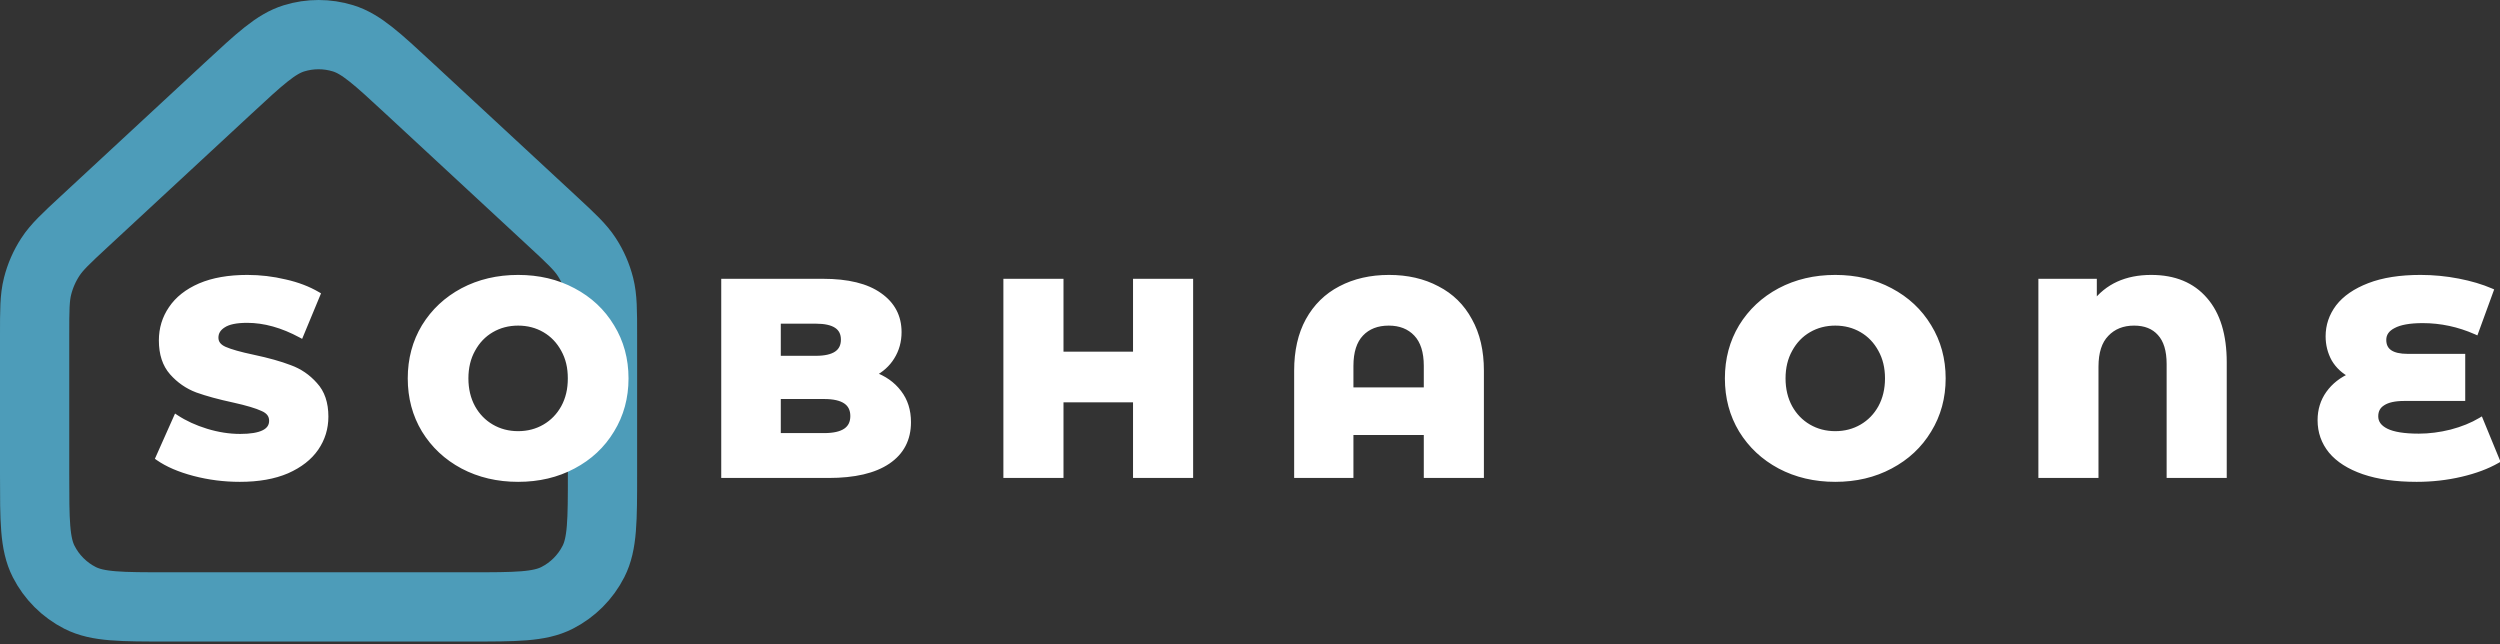
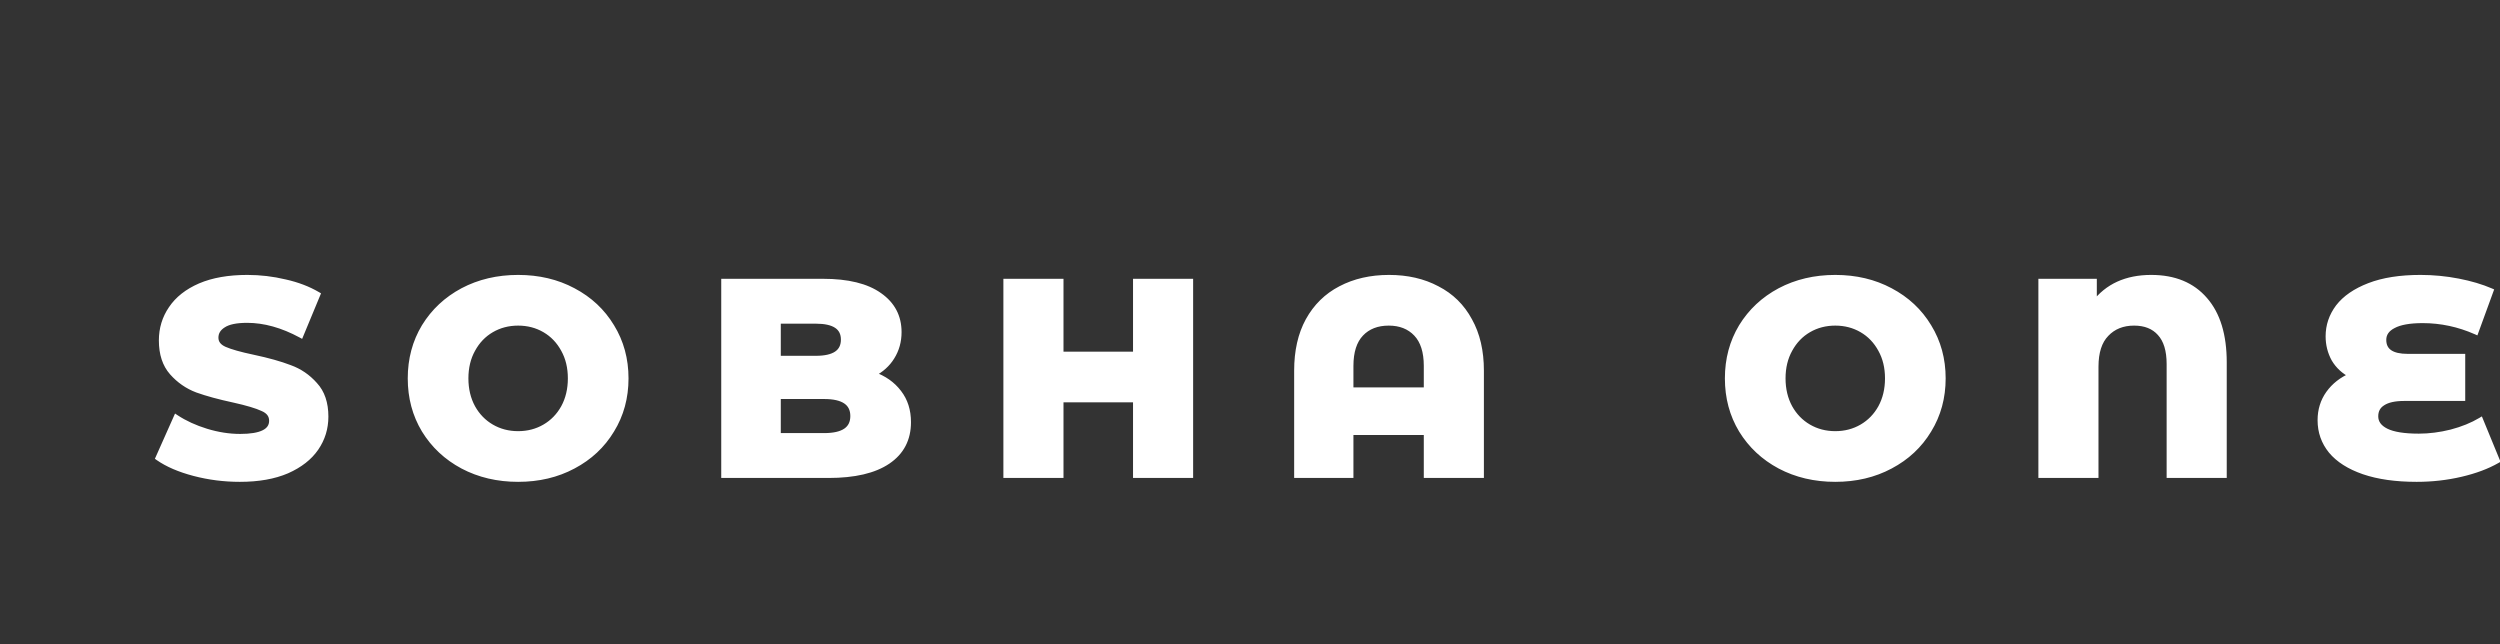
<svg xmlns="http://www.w3.org/2000/svg" width="361" height="93" viewBox="0 0 361 93" fill="none">
  <rect x="0" y="0" width="361" height="93" fill="#333333" stroke="none" />
-   <path d="M5 48.419C5 44.815 5 43.013 5.425 41.328C5.802 39.835 6.422 38.413 7.262 37.122C8.209 35.665 9.53 34.44 12.173 31.99L32.949 12.735C37.55 8.471 39.85 6.338 42.465 5.532C44.768 4.823 47.232 4.823 49.535 5.532C52.15 6.338 54.45 8.471 59.051 12.735L79.827 31.99C82.47 34.44 83.791 35.665 84.738 37.122C85.578 38.413 86.198 39.835 86.575 41.328C87 43.013 87 44.815 87 48.419V68.439C87 75.159 87 78.519 85.692 81.086C84.542 83.344 82.706 85.18 80.448 86.331C77.881 87.638 74.521 87.638 67.8 87.638H24.2C17.479 87.638 14.119 87.638 11.552 86.331C9.294 85.18 7.458 83.344 6.308 81.086C5 78.519 5 75.159 5 68.439V48.419Z" stroke="#4D9CB9" stroke-width="10" />
  <path d="M34.64 69.199C32.373 69.199 30.173 68.919 28.04 68.359C25.907 67.799 24.173 67.052 22.84 66.119L25.44 60.279C26.693 61.105 28.147 61.772 29.8 62.279C31.453 62.785 33.08 63.039 34.68 63.039C37.72 63.039 39.24 62.279 39.24 60.759C39.24 59.959 38.8 59.372 37.92 58.999C37.067 58.599 35.68 58.185 33.76 57.759C31.653 57.305 29.893 56.825 28.48 56.319C27.067 55.785 25.853 54.945 24.84 53.799C23.827 52.652 23.32 51.105 23.32 49.159C23.32 47.452 23.787 45.919 24.72 44.559C25.653 43.172 27.04 42.079 28.88 41.279C30.747 40.479 33.027 40.079 35.72 40.079C37.56 40.079 39.373 40.292 41.16 40.719C42.947 41.119 44.52 41.719 45.88 42.519L43.44 48.399C40.773 46.959 38.187 46.239 35.68 46.239C34.107 46.239 32.96 46.479 32.24 46.959C31.52 47.412 31.16 48.012 31.16 48.759C31.16 49.505 31.587 50.065 32.44 50.439C33.293 50.812 34.667 51.199 36.56 51.599C38.693 52.052 40.453 52.545 41.84 53.079C43.253 53.585 44.467 54.412 45.48 55.559C46.52 56.679 47.04 58.212 47.04 60.159C47.04 61.839 46.573 63.359 45.64 64.719C44.707 66.079 43.307 67.172 41.44 67.999C39.573 68.799 37.307 69.199 34.64 69.199ZM74.818 69.199C71.858 69.199 69.192 68.572 66.818 67.319C64.472 66.065 62.618 64.332 61.258 62.119C59.925 59.905 59.258 57.412 59.258 54.639C59.258 51.865 59.925 49.372 61.258 47.159C62.618 44.945 64.472 43.212 66.818 41.959C69.192 40.705 71.858 40.079 74.818 40.079C77.778 40.079 80.432 40.705 82.778 41.959C85.152 43.212 87.005 44.945 88.338 47.159C89.698 49.372 90.378 51.865 90.378 54.639C90.378 57.412 89.698 59.905 88.338 62.119C87.005 64.332 85.152 66.065 82.778 67.319C80.432 68.572 77.778 69.199 74.818 69.199ZM74.818 62.639C76.232 62.639 77.512 62.305 78.658 61.639C79.805 60.972 80.712 60.039 81.378 58.839C82.045 57.612 82.378 56.212 82.378 54.639C82.378 53.065 82.045 51.679 81.378 50.479C80.712 49.252 79.805 48.305 78.658 47.639C77.512 46.972 76.232 46.639 74.818 46.639C73.405 46.639 72.125 46.972 70.978 47.639C69.832 48.305 68.925 49.252 68.258 50.479C67.592 51.679 67.258 53.065 67.258 54.639C67.258 56.212 67.592 57.612 68.258 58.839C68.925 60.039 69.832 60.972 70.978 61.639C72.125 62.305 73.405 62.639 74.818 62.639ZM126.047 54.039C127.647 54.599 128.9 55.479 129.807 56.679C130.713 57.852 131.167 59.279 131.167 60.959C131.167 63.412 130.18 65.305 128.207 66.639C126.233 67.972 123.38 68.639 119.647 68.639H104.527V40.639H118.847C122.42 40.639 125.14 41.305 127.007 42.639C128.873 43.945 129.807 45.719 129.807 47.959C129.807 49.292 129.473 50.492 128.807 51.559C128.167 52.599 127.247 53.425 126.047 54.039ZM112.367 46.359V51.759H117.807C120.473 51.759 121.807 50.852 121.807 49.039C121.807 47.252 120.473 46.359 117.807 46.359H112.367ZM119.007 62.919C121.78 62.919 123.167 61.972 123.167 60.079C123.167 58.185 121.78 57.239 119.007 57.239H112.367V62.919H119.007ZM171.909 40.639V68.639H163.989V57.719H153.189V68.639H145.269V40.639H153.189V51.159H163.989V40.639H171.909ZM200.575 40.079C203.215 40.079 205.535 40.612 207.535 41.679C209.562 42.719 211.122 44.252 212.215 46.279C213.335 48.279 213.895 50.692 213.895 53.519V68.639H205.975V62.439H195.055V68.639H187.255V53.519C187.255 50.692 187.802 48.279 188.895 46.279C190.015 44.252 191.575 42.719 193.575 41.679C195.602 40.612 197.935 40.079 200.575 40.079ZM205.975 56.319V52.839C205.975 50.785 205.482 49.239 204.495 48.199C203.509 47.159 202.189 46.639 200.535 46.639C198.855 46.639 197.522 47.159 196.535 48.199C195.549 49.239 195.055 50.785 195.055 52.839V56.319H205.975ZM265.014 69.199C262.054 69.199 259.387 68.572 257.014 67.319C254.667 66.065 252.814 64.332 251.454 62.119C250.12 59.905 249.454 57.412 249.454 54.639C249.454 51.865 250.12 49.372 251.454 47.159C252.814 44.945 254.667 43.212 257.014 41.959C259.387 40.705 262.054 40.079 265.014 40.079C267.974 40.079 270.627 40.705 272.974 41.959C275.347 43.212 277.2 44.945 278.534 47.159C279.894 49.372 280.574 51.865 280.574 54.639C280.574 57.412 279.894 59.905 278.534 62.119C277.2 64.332 275.347 66.065 272.974 67.319C270.627 68.572 267.974 69.199 265.014 69.199ZM265.014 62.639C266.427 62.639 267.707 62.305 268.854 61.639C270 60.972 270.907 60.039 271.574 58.839C272.24 57.612 272.574 56.212 272.574 54.639C272.574 53.065 272.24 51.679 271.574 50.479C270.907 49.252 270 48.305 268.854 47.639C267.707 46.972 266.427 46.639 265.014 46.639C263.6 46.639 262.32 46.972 261.174 47.639C260.027 48.305 259.12 49.252 258.454 50.479C257.787 51.679 257.454 53.065 257.454 54.639C257.454 56.212 257.787 57.612 258.454 58.839C259.12 60.039 260.027 60.972 261.174 61.639C262.32 62.305 263.6 62.639 265.014 62.639ZM310.642 40.079C313.975 40.079 316.562 41.145 318.402 43.279C320.242 45.385 321.162 48.399 321.162 52.319V68.639H313.242V52.559C313.242 50.585 312.789 49.105 311.882 48.119C311.002 47.132 309.762 46.639 308.162 46.639C306.509 46.639 305.175 47.172 304.162 48.239C303.149 49.279 302.642 50.852 302.642 52.959V68.639H294.722V40.639H302.402V43.839C304.295 41.332 307.042 40.079 310.642 40.079ZM360.599 66.519C359.159 67.345 357.412 67.999 355.359 68.479C353.305 68.959 351.172 69.199 348.959 69.199C345.972 69.199 343.425 68.839 341.319 68.119C339.239 67.399 337.665 66.399 336.599 65.119C335.559 63.839 335.039 62.359 335.039 60.679C335.039 59.212 335.439 57.919 336.239 56.799C337.039 55.679 338.145 54.812 339.559 54.199C338.465 53.639 337.625 52.865 337.039 51.879C336.479 50.865 336.199 49.759 336.199 48.559C336.199 47.012 336.679 45.599 337.639 44.319C338.625 43.039 340.119 42.012 342.119 41.239C344.119 40.465 346.585 40.079 349.519 40.079C351.359 40.079 353.172 40.252 354.959 40.599C356.745 40.945 358.319 41.412 359.679 41.999L357.519 47.919C355.039 46.825 352.479 46.279 349.839 46.279C347.945 46.279 346.532 46.532 345.599 47.039C344.665 47.519 344.199 48.199 344.199 49.079C344.199 50.679 345.359 51.479 347.679 51.479H355.599V57.519H347.159C345.799 57.519 344.772 57.745 344.079 58.199C343.385 58.625 343.039 59.265 343.039 60.119C343.039 61.025 343.545 61.732 344.559 62.239C345.572 62.745 347.145 62.999 349.279 62.999C350.799 62.999 352.359 62.799 353.959 62.399C355.585 61.972 356.999 61.399 358.199 60.679L360.599 66.519Z" fill="white" />
  <path d="M28.04 68.359L28.136 67.992L28.04 68.359ZM22.84 66.119L22.493 65.964L22.366 66.25L22.622 66.43L22.84 66.119ZM25.44 60.279L25.649 59.962L25.275 59.715L25.093 60.124L25.44 60.279ZM29.8 62.279L29.911 61.916L29.8 62.279ZM37.92 58.999L37.759 59.343L37.772 59.348L37.92 58.999ZM33.76 57.759L33.842 57.388L33.84 57.388L33.76 57.759ZM28.48 56.319L28.346 56.674L28.352 56.676L28.48 56.319ZM24.72 44.559L25.033 44.773L25.035 44.771L24.72 44.559ZM28.88 41.279L28.73 40.93L28.729 40.931L28.88 41.279ZM41.16 40.719L41.072 41.088L41.077 41.089L41.16 40.719ZM45.88 42.519L46.23 42.664L46.357 42.359L46.072 42.192L45.88 42.519ZM43.44 48.399L43.26 48.733L43.629 48.932L43.791 48.544L43.44 48.399ZM32.24 46.959L32.442 47.28L32.45 47.274L32.24 46.959ZM32.44 50.439L32.288 50.786L32.44 50.439ZM36.56 51.599L36.639 51.227L36.638 51.227L36.56 51.599ZM41.84 53.079L41.704 53.433L41.712 53.436L41.84 53.079ZM45.48 55.559L45.196 55.81L45.202 55.817L45.48 55.559ZM45.64 64.719L45.327 64.504L45.64 64.719ZM41.44 67.999L41.59 68.347L41.594 68.346L41.44 67.999ZM34.64 68.819C32.405 68.819 30.237 68.543 28.136 67.992L27.944 68.726C30.109 69.294 32.342 69.578 34.64 69.578V68.819ZM28.136 67.992C26.032 67.439 24.344 66.708 23.058 65.808L22.622 66.43C24.003 67.396 25.781 68.158 27.944 68.726L28.136 67.992ZM23.187 66.273L25.787 60.433L25.093 60.124L22.493 65.964L23.187 66.273ZM25.231 60.596C26.519 61.445 28.006 62.126 29.689 62.642L29.911 61.916C28.287 61.418 26.868 60.766 25.649 59.962L25.231 60.596ZM29.689 62.642C31.375 63.158 33.039 63.418 34.68 63.418V62.659C33.121 62.659 31.531 62.412 29.911 61.916L29.689 62.642ZM34.68 63.418C36.219 63.418 37.43 63.228 38.27 62.808C38.695 62.596 39.036 62.318 39.271 61.967C39.507 61.613 39.62 61.205 39.62 60.759H38.861C38.861 61.072 38.783 61.33 38.639 61.546C38.494 61.764 38.265 61.962 37.93 62.129C37.25 62.47 36.181 62.659 34.68 62.659V63.418ZM39.62 60.759C39.62 60.285 39.487 59.856 39.214 59.491C38.943 59.13 38.552 58.854 38.068 58.649L37.772 59.348C38.168 59.516 38.437 59.721 38.606 59.946C38.773 60.168 38.861 60.433 38.861 60.759H39.62ZM38.081 58.655C37.188 58.236 35.767 57.816 33.842 57.388L33.678 58.129C35.593 58.555 36.946 58.961 37.759 59.342L38.081 58.655ZM33.84 57.388C31.743 56.937 30 56.461 28.608 55.961L28.352 56.676C29.786 57.19 31.564 57.674 33.68 58.13L33.84 57.388ZM28.614 55.964C27.259 55.452 26.097 54.648 25.124 53.547L24.556 54.05C25.609 55.242 26.874 56.118 28.346 56.674L28.614 55.964ZM25.124 53.547C24.188 52.487 23.7 51.039 23.7 49.159H22.941C22.941 51.172 23.466 52.817 24.556 54.05L25.124 53.547ZM23.7 49.159C23.7 47.526 24.145 46.068 25.033 44.773L24.407 44.344C23.429 45.769 22.941 47.378 22.941 49.159H23.7ZM25.035 44.771C25.92 43.455 27.244 42.404 29.031 41.627L28.729 40.931C26.836 41.754 25.386 42.889 24.405 44.347L25.035 44.771ZM29.029 41.627C30.836 40.853 33.062 40.458 35.72 40.458V39.699C32.991 39.699 30.657 40.104 28.73 40.93L29.029 41.627ZM35.72 40.458C37.53 40.458 39.314 40.668 41.072 41.088L41.248 40.35C39.433 39.916 37.59 39.699 35.72 39.699V40.458ZM41.077 41.089C42.831 41.482 44.367 42.069 45.688 42.846L46.072 42.192C44.673 41.369 43.062 40.756 41.243 40.348L41.077 41.089ZM45.529 42.373L43.09 48.253L43.791 48.544L46.23 42.664L45.529 42.373ZM43.62 48.065C40.91 46.601 38.261 45.859 35.68 45.859V46.618C38.112 46.618 40.637 47.316 43.26 48.733L43.62 48.065ZM35.68 45.859C34.085 45.859 32.845 46.099 32.029 46.643L32.45 47.274C33.075 46.858 34.129 46.618 35.68 46.618V45.859ZM32.038 46.638C31.226 47.149 30.78 47.861 30.78 48.759H31.54C31.54 48.163 31.814 47.675 32.442 47.28L32.038 46.638ZM30.78 48.759C30.78 49.21 30.911 49.618 31.178 49.969C31.441 50.314 31.821 50.582 32.288 50.786L32.592 50.091C32.206 49.922 31.945 49.723 31.782 49.509C31.622 49.299 31.54 49.054 31.54 48.759H30.78ZM32.288 50.786C33.179 51.176 34.584 51.569 36.482 51.97L36.638 51.227C34.749 50.828 33.408 50.448 32.592 50.091L32.288 50.786ZM36.481 51.97C38.603 52.421 40.342 52.909 41.704 53.433L41.976 52.724C40.565 52.181 38.784 51.683 36.639 51.227L36.481 51.97ZM41.712 53.436C43.064 53.921 44.224 54.71 45.196 55.81L45.764 55.307C44.709 54.114 43.443 53.25 41.968 52.721L41.712 53.436ZM45.202 55.817C46.16 56.849 46.66 58.281 46.66 60.159H47.419C47.419 58.143 46.88 56.508 45.758 55.3L45.202 55.817ZM46.66 60.159C46.66 61.764 46.216 63.208 45.327 64.504L45.953 64.933C46.931 63.509 47.419 61.914 47.419 60.159H46.66ZM45.327 64.504C44.442 65.794 43.104 66.847 41.286 67.652L41.594 68.346C43.509 67.497 44.971 66.364 45.953 64.933L45.327 64.504ZM41.291 67.65C39.483 68.424 37.271 68.819 34.64 68.819V69.578C37.343 69.578 39.663 69.173 41.59 68.347L41.291 67.65ZM66.818 67.319L66.64 67.653L66.641 67.654L66.818 67.319ZM61.258 62.119L60.933 62.315L60.935 62.317L61.258 62.119ZM61.258 47.159L60.935 46.96L60.933 46.963L61.258 47.159ZM66.818 41.959L66.641 41.623L66.64 41.624L66.818 41.959ZM82.778 41.959L82.6 42.293L82.601 42.294L82.778 41.959ZM88.338 47.159L88.013 47.355L88.015 47.357L88.338 47.159ZM88.338 62.119L88.015 61.92L88.013 61.923L88.338 62.119ZM82.778 67.319L82.601 66.983L82.6 66.984L82.778 67.319ZM78.658 61.639L78.849 61.967L78.658 61.639ZM81.378 58.839L81.71 59.023L81.712 59.02L81.378 58.839ZM81.378 50.479L81.045 50.66L81.047 50.663L81.378 50.479ZM78.658 47.639L78.849 47.311L78.658 47.639ZM70.978 47.639L70.788 47.311L70.978 47.639ZM68.258 50.479L68.59 50.663L68.592 50.66L68.258 50.479ZM68.258 58.839L67.925 59.02L67.927 59.023L68.258 58.839ZM70.978 61.639L71.169 61.311L70.978 61.639ZM74.818 68.819C71.914 68.819 69.309 68.205 66.996 66.983L66.641 67.654C69.075 68.939 71.803 69.578 74.818 69.578V68.819ZM66.997 66.984C64.709 65.761 62.906 64.075 61.582 61.92L60.935 62.317C62.331 64.59 64.235 66.369 66.64 67.653L66.997 66.984ZM61.584 61.923C60.288 59.773 59.638 57.348 59.638 54.639H58.879C58.879 57.476 59.562 60.038 60.933 62.315L61.584 61.923ZM59.638 54.639C59.638 51.929 60.288 49.504 61.584 47.355L60.933 46.963C59.562 49.24 58.879 51.802 58.879 54.639H59.638ZM61.582 47.357C62.906 45.203 64.709 43.516 66.997 42.293L66.64 41.624C64.235 42.908 62.331 44.688 60.935 46.96L61.582 47.357ZM66.996 42.294C69.309 41.073 71.914 40.458 74.818 40.458V39.699C71.803 39.699 69.075 40.338 66.641 41.623L66.996 42.294ZM74.818 40.458C77.723 40.458 80.314 41.073 82.6 42.293L82.957 41.624C80.55 40.338 77.834 39.699 74.818 39.699V40.458ZM82.601 42.294C84.916 43.517 86.717 45.203 88.013 47.355L88.663 46.963C87.293 44.688 85.388 42.907 82.956 41.623L82.601 42.294ZM88.015 47.357C89.336 49.507 89.999 51.931 89.999 54.639H90.758C90.758 51.8 90.061 49.237 88.662 46.96L88.015 47.357ZM89.999 54.639C89.999 57.347 89.336 59.77 88.015 61.92L88.662 62.317C90.061 60.04 90.758 57.477 90.758 54.639H89.999ZM88.013 61.923C86.717 64.075 84.916 65.761 82.601 66.983L82.956 67.654C85.388 66.37 87.293 64.589 88.663 62.315L88.013 61.923ZM82.6 66.984C80.314 68.205 77.723 68.819 74.818 68.819V69.578C77.834 69.578 80.55 68.939 82.957 67.653L82.6 66.984ZM74.818 63.018C76.294 63.018 77.641 62.669 78.849 61.967L78.468 61.311C77.383 61.941 76.169 62.259 74.818 62.259V63.018ZM78.849 61.967C80.057 61.264 81.011 60.281 81.71 59.023L81.047 58.654C80.412 59.797 79.553 60.679 78.468 61.311L78.849 61.967ZM81.712 59.02C82.412 57.731 82.758 56.267 82.758 54.639H81.999C81.999 56.157 81.678 57.493 81.045 58.657L81.712 59.02ZM82.758 54.639C82.758 53.01 82.412 51.559 81.71 50.294L81.047 50.663C81.678 51.799 81.999 53.12 81.999 54.639H82.758ZM81.712 50.297C81.014 49.013 80.059 48.014 78.849 47.311L78.468 47.967C79.551 48.597 80.41 49.491 81.045 50.66L81.712 50.297ZM78.849 47.311C77.641 46.608 76.294 46.259 74.818 46.259V47.018C76.169 47.018 77.383 47.336 78.468 47.967L78.849 47.311ZM74.818 46.259C73.343 46.259 71.996 46.608 70.788 47.311L71.169 47.967C72.254 47.336 73.468 47.018 74.818 47.018V46.259ZM70.788 47.311C69.578 48.014 68.623 49.013 67.925 50.297L68.592 50.66C69.227 49.491 70.086 48.597 71.169 47.967L70.788 47.311ZM67.927 50.294C67.224 51.559 66.879 53.01 66.879 54.639H67.638C67.638 53.12 67.959 51.799 68.59 50.663L67.927 50.294ZM66.879 54.639C66.879 56.267 67.224 57.731 67.925 59.02L68.592 58.657C67.959 57.493 67.638 56.157 67.638 54.639H66.879ZM67.927 59.023C68.625 60.281 69.58 61.264 70.788 61.967L71.169 61.311C70.084 60.679 69.225 59.797 68.59 58.654L67.927 59.023ZM70.788 61.967C71.996 62.669 73.343 63.018 74.818 63.018V62.259C73.468 62.259 72.254 61.941 71.169 61.311L70.788 61.967ZM126.047 54.039L125.874 53.701L125.085 54.104L125.921 54.397L126.047 54.039ZM129.807 56.679L129.504 56.907L129.506 56.911L129.807 56.679ZM128.207 66.639L128.419 66.953L128.207 66.639ZM104.527 68.639H104.147V69.018H104.527V68.639ZM104.527 40.639V40.259H104.147V40.639H104.527ZM127.007 42.639L126.786 42.947L126.789 42.95L127.007 42.639ZM128.807 51.559L128.485 51.358L128.483 51.36L128.807 51.559ZM112.367 46.359V45.979H111.987V46.359H112.367ZM112.367 51.759H111.987V52.138H112.367V51.759ZM112.367 57.239V56.859H111.987V57.239H112.367ZM112.367 62.919H111.987V63.298H112.367V62.919ZM125.921 54.397C127.46 54.935 128.648 55.775 129.504 56.907L130.109 56.45C129.152 55.183 127.833 54.262 126.172 53.681L125.921 54.397ZM129.506 56.911C130.355 58.009 130.787 59.351 130.787 60.959H131.546C131.546 59.206 131.072 57.695 130.107 56.447L129.506 56.911ZM130.787 60.959C130.787 63.291 129.859 65.064 127.994 66.324L128.419 66.953C130.501 65.547 131.546 63.533 131.546 60.959H130.787ZM127.994 66.324C126.11 67.597 123.344 68.259 119.647 68.259V69.018C123.416 69.018 126.357 68.347 128.419 66.953L127.994 66.324ZM119.647 68.259H104.527V69.018H119.647V68.259ZM104.906 68.639V40.639H104.147V68.639H104.906ZM104.527 41.018H118.847V40.259H104.527V41.018ZM118.847 41.018C122.382 41.018 125.011 41.679 126.786 42.947L127.227 42.33C125.269 40.931 122.458 40.259 118.847 40.259V41.018ZM126.789 42.95C128.556 44.187 129.427 45.845 129.427 47.959H130.186C130.186 45.592 129.19 43.704 127.224 42.328L126.789 42.95ZM129.427 47.959C129.427 49.225 129.111 50.355 128.485 51.358L129.128 51.76C129.835 50.629 130.186 49.359 130.186 47.959H129.427ZM128.483 51.36C127.884 52.334 127.019 53.116 125.874 53.701L126.219 54.377C127.475 53.735 128.45 52.863 129.13 51.758L128.483 51.36ZM111.987 46.359V51.759H112.746V46.359H111.987ZM112.367 52.138H117.807V51.379H112.367V52.138ZM117.807 52.138C119.171 52.138 120.261 51.908 121.02 51.392C121.805 50.859 122.186 50.053 122.186 49.039H121.427C121.427 49.838 121.142 50.392 120.593 50.765C120.018 51.156 119.109 51.379 117.807 51.379V52.138ZM122.186 49.039C122.186 48.036 121.803 47.239 121.018 46.713C120.26 46.205 119.17 45.979 117.807 45.979V46.738C119.109 46.738 120.02 46.959 120.595 47.344C121.144 47.711 121.427 48.255 121.427 49.039H122.186ZM117.807 45.979H112.367V46.738H117.807V45.979ZM119.007 63.298C120.425 63.298 121.555 63.058 122.341 62.522C123.152 61.968 123.546 61.132 123.546 60.079H122.787C122.787 60.919 122.488 61.502 121.913 61.895C121.311 62.306 120.362 62.539 119.007 62.539V63.298ZM123.546 60.079C123.546 59.025 123.152 58.189 122.341 57.635C121.555 57.099 120.425 56.859 119.007 56.859V57.618C120.362 57.618 121.311 57.852 121.913 58.262C122.488 58.655 122.787 59.239 122.787 60.079H123.546ZM119.007 56.859H112.367V57.618H119.007V56.859ZM111.987 57.239V62.919H112.746V57.239H111.987ZM112.367 63.298H119.007V62.539H112.367V63.298ZM171.909 40.639H172.288V40.259H171.909V40.639ZM171.909 68.639V69.018H172.288V68.639H171.909ZM163.989 68.639H163.609V69.018H163.989V68.639ZM163.989 57.719H164.368V57.339H163.989V57.719ZM153.189 57.719V57.339H152.809V57.719H153.189ZM153.189 68.639V69.018H153.568V68.639H153.189ZM145.269 68.639H144.889V69.018H145.269V68.639ZM145.269 40.639V40.259H144.889V40.639H145.269ZM153.189 40.639H153.568V40.259H153.189V40.639ZM153.189 51.159H152.809V51.538H153.189V51.159ZM163.989 51.159V51.538H164.368V51.159H163.989ZM163.989 40.639V40.259H163.609V40.639H163.989ZM171.529 40.639V68.639H172.288V40.639H171.529ZM171.909 68.259H163.989V69.018H171.909V68.259ZM164.368 68.639V57.719H163.609V68.639H164.368ZM163.989 57.339H153.189V58.098H163.989V57.339ZM152.809 57.719V68.639H153.568V57.719H152.809ZM153.189 68.259H145.269V69.018H153.189V68.259ZM145.648 68.639V40.639H144.889V68.639H145.648ZM145.269 41.018H153.189V40.259H145.269V41.018ZM152.809 40.639V51.159H153.568V40.639H152.809ZM153.189 51.538H163.989V50.779H153.189V51.538ZM164.368 51.159V40.639H163.609V51.159H164.368ZM163.989 41.018H171.909V40.259H163.989V41.018ZM207.535 41.679L207.357 42.014L207.362 42.016L207.535 41.679ZM212.215 46.279L211.881 46.459L211.884 46.464L212.215 46.279ZM213.895 68.639V69.018H214.275V68.639H213.895ZM205.975 68.639H205.596V69.018H205.975V68.639ZM205.975 62.439H206.355V62.059H205.975V62.439ZM195.055 62.439V62.059H194.676V62.439H195.055ZM195.055 68.639V69.018H195.435V68.639H195.055ZM187.255 68.639H186.876V69.018H187.255V68.639ZM188.895 46.279L188.563 46.095L188.562 46.097L188.895 46.279ZM193.575 41.679L193.75 42.015L193.752 42.014L193.575 41.679ZM205.975 56.319V56.698H206.355V56.319H205.975ZM204.495 48.199L204.771 47.938L204.495 48.199ZM196.535 48.199L196.26 47.938L196.535 48.199ZM195.055 56.319H194.676V56.698H195.055V56.319ZM200.575 40.458C203.163 40.458 205.42 40.981 207.357 42.014L207.714 41.344C205.651 40.243 203.267 39.699 200.575 39.699V40.458ZM207.362 42.016C209.32 43.021 210.824 44.499 211.881 46.459L212.549 46.099C211.42 44.005 209.804 42.416 207.709 41.341L207.362 42.016ZM211.884 46.464C212.966 48.396 213.516 50.742 213.516 53.519H214.275C214.275 50.642 213.705 48.162 212.546 46.093L211.884 46.464ZM213.516 53.519V68.639H214.275V53.519H213.516ZM213.895 68.259H205.975V69.018H213.895V68.259ZM206.355 68.639V62.439H205.596V68.639H206.355ZM205.975 62.059H195.055V62.818H205.975V62.059ZM194.676 62.439V68.639H195.435V62.439H194.676ZM195.055 68.259H187.255V69.018H195.055V68.259ZM187.635 68.639V53.519H186.876V68.639H187.635ZM187.635 53.519C187.635 50.741 188.172 48.393 189.228 46.461L188.562 46.097C187.432 48.164 186.876 50.644 186.876 53.519H187.635ZM189.227 46.462C190.312 44.499 191.819 43.02 193.75 42.015L193.4 41.342C191.332 42.417 189.718 44.005 188.563 46.095L189.227 46.462ZM193.752 42.014C195.716 40.981 197.987 40.458 200.575 40.458V39.699C197.883 39.699 195.488 40.243 193.399 41.343L193.752 42.014ZM206.355 56.319V52.839H205.596V56.319H206.355ZM206.355 52.839C206.355 50.73 205.848 49.074 204.771 47.938L204.22 48.46C205.116 49.404 205.596 50.841 205.596 52.839H206.355ZM204.771 47.938C203.701 46.81 202.275 46.259 200.535 46.259V47.018C202.102 47.018 203.316 47.507 204.22 48.46L204.771 47.938ZM200.535 46.259C198.771 46.259 197.331 46.809 196.26 47.938L196.811 48.46C197.713 47.508 198.94 47.018 200.535 47.018V46.259ZM196.26 47.938C195.182 49.074 194.676 50.73 194.676 52.839H195.435C195.435 50.841 195.915 49.404 196.811 48.46L196.26 47.938ZM194.676 52.839V56.319H195.435V52.839H194.676ZM195.055 56.698H205.975V55.939H195.055V56.698ZM257.014 67.319L256.835 67.653L256.837 67.654L257.014 67.319ZM251.454 62.119L251.129 62.315L251.13 62.317L251.454 62.119ZM251.454 47.159L251.13 46.96L251.129 46.963L251.454 47.159ZM257.014 41.959L256.837 41.623L256.835 41.624L257.014 41.959ZM272.974 41.959L272.795 42.293L272.797 42.294L272.974 41.959ZM278.534 47.159L278.209 47.355L278.21 47.357L278.534 47.159ZM278.534 62.119L278.21 61.92L278.209 61.923L278.534 62.119ZM272.974 67.319L272.797 66.983L272.795 66.984L272.974 67.319ZM268.854 61.639L269.044 61.967L268.854 61.639ZM271.574 58.839L271.906 59.023L271.907 59.02L271.574 58.839ZM271.574 50.479L271.24 50.66L271.242 50.663L271.574 50.479ZM268.854 47.639L269.044 47.311L268.854 47.639ZM261.174 47.639L260.983 47.311L261.174 47.639ZM258.454 50.479L258.785 50.663L258.787 50.66L258.454 50.479ZM258.454 58.839L258.12 59.02L258.122 59.023L258.454 58.839ZM261.174 61.639L261.364 61.311L261.174 61.639ZM265.014 68.819C262.109 68.819 259.504 68.205 257.191 66.983L256.837 67.654C259.27 68.939 261.998 69.578 265.014 69.578V68.819ZM257.193 66.984C254.904 65.761 253.101 64.075 251.777 61.92L251.13 62.317C252.527 64.59 254.43 66.369 256.835 67.653L257.193 66.984ZM251.779 61.923C250.484 59.773 249.833 57.348 249.833 54.639H249.074C249.074 57.476 249.757 60.038 251.129 62.315L251.779 61.923ZM249.833 54.639C249.833 51.929 250.484 49.504 251.779 47.355L251.129 46.963C249.757 49.24 249.074 51.802 249.074 54.639H249.833ZM251.777 47.357C253.101 45.203 254.904 43.516 257.193 42.293L256.835 41.624C254.43 42.908 252.527 44.688 251.13 46.96L251.777 47.357ZM257.191 42.294C259.504 41.073 262.109 40.458 265.014 40.458V39.699C261.998 39.699 259.27 40.338 256.837 41.623L257.191 42.294ZM265.014 40.458C267.919 40.458 270.509 41.073 272.795 42.293L273.153 41.624C270.745 40.338 268.029 39.699 265.014 39.699V40.458ZM272.797 42.294C275.111 43.517 276.912 45.203 278.209 47.355L278.859 46.963C277.488 44.688 275.583 42.907 273.151 41.623L272.797 42.294ZM278.21 47.357C279.531 49.507 280.194 51.931 280.194 54.639H280.953C280.953 51.8 280.256 49.237 278.857 46.96L278.21 47.357ZM280.194 54.639C280.194 57.347 279.531 59.77 278.21 61.92L278.857 62.317C280.256 60.04 280.953 57.477 280.953 54.639H280.194ZM278.209 61.923C276.912 64.075 275.111 65.761 272.797 66.983L273.151 67.654C275.583 66.37 277.488 64.589 278.859 62.315L278.209 61.923ZM272.795 66.984C270.509 68.205 267.919 68.819 265.014 68.819V69.578C268.029 69.578 270.745 68.939 273.153 67.653L272.795 66.984ZM265.014 63.018C266.49 63.018 267.836 62.669 269.044 61.967L268.663 61.311C267.578 61.941 266.365 62.259 265.014 62.259V63.018ZM269.044 61.967C270.252 61.264 271.207 60.281 271.905 59.023L271.242 58.654C270.607 59.797 269.748 60.679 268.663 61.311L269.044 61.967ZM271.907 59.02C272.608 57.731 272.953 56.267 272.953 54.639H272.194C272.194 56.157 271.873 57.493 271.24 58.657L271.907 59.02ZM272.953 54.639C272.953 53.01 272.608 51.559 271.905 50.294L271.242 50.663C271.873 51.799 272.194 53.12 272.194 54.639H272.953ZM271.907 50.297C271.209 49.013 270.255 48.014 269.044 47.311L268.663 47.967C269.746 48.597 270.605 49.491 271.24 50.66L271.907 50.297ZM269.044 47.311C267.836 46.608 266.49 46.259 265.014 46.259V47.018C266.365 47.018 267.578 47.336 268.663 47.967L269.044 47.311ZM265.014 46.259C263.538 46.259 262.191 46.608 260.983 47.311L261.364 47.967C262.449 47.336 263.663 47.018 265.014 47.018V46.259ZM260.983 47.311C259.773 48.014 258.818 49.013 258.12 50.297L258.787 50.66C259.422 49.491 260.281 48.597 261.364 47.967L260.983 47.311ZM258.122 50.294C257.42 51.559 257.074 53.01 257.074 54.639H257.833C257.833 53.12 258.154 51.799 258.785 50.663L258.122 50.294ZM257.074 54.639C257.074 56.267 257.42 57.731 258.12 59.02L258.787 58.657C258.154 57.493 257.833 56.157 257.833 54.639H257.074ZM258.122 59.023C258.821 60.281 259.775 61.264 260.983 61.967L261.364 61.311C260.279 60.679 259.42 59.797 258.785 58.654L258.122 59.023ZM260.983 61.967C262.191 62.669 263.538 63.018 265.014 63.018V62.259C263.663 62.259 262.449 61.941 261.364 61.311L260.983 61.967ZM318.402 43.279L318.115 43.526L318.116 43.528L318.402 43.279ZM321.162 68.639V69.018H321.541V68.639H321.162ZM313.242 68.639H312.862V69.018H313.242V68.639ZM311.882 48.119L311.599 48.371L311.602 48.375L311.882 48.119ZM304.162 48.239L304.434 48.504L304.437 48.5L304.162 48.239ZM302.642 68.639V69.018H303.021V68.639H302.642ZM294.722 68.639H294.342V69.018H294.722V68.639ZM294.722 40.639V40.259H294.342V40.639H294.722ZM302.402 40.639H302.781V40.259H302.402V40.639ZM302.402 43.839H302.022V44.971L302.705 44.067L302.402 43.839ZM310.642 40.458C313.887 40.458 316.36 41.492 318.115 43.526L318.689 43.031C316.764 40.798 314.063 39.699 310.642 39.699V40.458ZM318.116 43.528C319.875 45.542 320.782 48.454 320.782 52.319H321.541C321.541 48.343 320.608 45.228 318.688 43.029L318.116 43.528ZM320.782 52.319V68.639H321.541V52.319H320.782ZM321.162 68.259H313.242V69.018H321.162V68.259ZM313.621 68.639V52.559H312.862V68.639H313.621ZM313.621 52.559C313.621 50.534 313.157 48.946 312.161 47.862L311.602 48.375C312.42 49.265 312.862 50.636 312.862 52.559H313.621ZM312.165 47.866C311.198 46.782 309.845 46.259 308.162 46.259V47.018C309.678 47.018 310.806 47.482 311.599 48.371L312.165 47.866ZM308.162 46.259C306.419 46.259 304.981 46.825 303.887 47.977L304.437 48.5C305.369 47.519 306.598 47.018 308.162 47.018V46.259ZM303.89 47.974C302.782 49.111 302.262 50.797 302.262 52.959H303.021C303.021 50.907 303.515 49.446 304.434 48.504L303.89 47.974ZM302.262 52.959V68.639H303.021V52.959H302.262ZM302.642 68.259H294.722V69.018H302.642V68.259ZM295.101 68.639V40.639H294.342V68.639H295.101ZM294.722 41.018H302.402V40.259H294.722V41.018ZM302.022 40.639V43.839H302.781V40.639H302.022ZM302.705 44.067C304.515 41.67 307.141 40.458 310.642 40.458V39.699C306.943 39.699 304.075 40.994 302.099 43.61L302.705 44.067ZM360.599 66.519L360.788 66.848L361.076 66.682L360.95 66.374L360.599 66.519ZM355.359 68.479L355.272 68.109L355.359 68.479ZM341.319 68.119L341.195 68.477L341.196 68.478L341.319 68.119ZM336.599 65.119L336.304 65.358L336.307 65.362L336.599 65.119ZM336.239 56.799L336.548 57.019L336.239 56.799ZM339.559 54.199L339.71 54.547L340.447 54.227L339.732 53.861L339.559 54.199ZM337.039 51.879L336.706 52.062L336.713 52.073L337.039 51.879ZM337.639 44.319L337.338 44.087L337.335 44.091L337.639 44.319ZM342.119 41.239L341.982 40.885L342.119 41.239ZM354.959 40.599L354.886 40.971L354.959 40.599ZM359.679 41.999L360.035 42.129L360.158 41.792L359.829 41.65L359.679 41.999ZM357.519 47.919L357.366 48.266L357.736 48.429L357.875 48.049L357.519 47.919ZM345.599 47.039L345.772 47.376L345.78 47.372L345.599 47.039ZM355.599 51.479H355.978V51.099H355.599V51.479ZM355.599 57.519V57.898H355.978V57.519H355.599ZM344.079 58.199L344.278 58.522L344.286 58.516L344.079 58.199ZM344.559 62.239L344.728 61.899L344.559 62.239ZM353.959 62.399L354.051 62.767L354.055 62.766L353.959 62.399ZM358.199 60.679L358.55 60.534L358.382 60.126L358.004 60.353L358.199 60.679ZM360.41 66.19C359.009 66.994 357.299 67.635 355.272 68.109L355.445 68.848C357.525 68.362 359.308 67.697 360.788 66.848L360.41 66.19ZM355.272 68.109C353.249 68.582 351.144 68.819 348.959 68.819V69.578C351.2 69.578 353.362 69.335 355.445 68.848L355.272 68.109ZM348.959 68.819C346 68.819 343.498 68.462 341.441 67.76L341.196 68.478C343.353 69.215 345.944 69.578 348.959 69.578V68.819ZM341.443 67.76C339.408 67.056 337.901 66.088 336.89 64.876L336.307 65.362C337.43 66.709 339.07 67.742 341.195 68.477L341.443 67.76ZM336.893 64.879C335.909 63.668 335.418 62.273 335.418 60.679H334.659C334.659 62.444 335.208 64.009 336.304 65.358L336.893 64.879ZM335.418 60.679C335.418 59.286 335.797 58.071 336.548 57.019L335.93 56.578C335.081 57.767 334.659 59.138 334.659 60.679H335.418ZM336.548 57.019C337.303 55.962 338.352 55.136 339.71 54.547L339.408 53.85C337.939 54.488 336.775 55.396 335.93 56.578L336.548 57.019ZM339.732 53.861C338.697 53.331 337.913 52.606 337.365 51.685L336.713 52.073C337.338 53.125 338.233 53.946 339.386 54.536L339.732 53.861ZM337.371 51.695C336.843 50.74 336.578 49.697 336.578 48.559H335.819C335.819 49.82 336.114 50.991 336.707 52.062L337.371 51.695ZM336.578 48.559C336.578 47.097 337.03 45.763 337.942 44.546L337.335 44.091C336.328 45.434 335.819 46.927 335.819 48.559H336.578ZM337.939 44.55C338.872 43.34 340.3 42.349 342.256 41.593L341.982 40.885C339.938 41.675 338.379 42.737 337.338 44.087L337.939 44.55ZM342.256 41.593C344.199 40.841 346.616 40.458 349.519 40.458V39.699C346.555 39.699 344.038 40.09 341.982 40.885L342.256 41.593ZM349.519 40.458C351.335 40.458 353.124 40.629 354.886 40.971L355.031 40.226C353.22 39.875 351.383 39.699 349.519 39.699V40.458ZM354.886 40.971C356.652 41.314 358.198 41.773 359.528 42.347L359.829 41.65C358.439 41.051 356.839 40.577 355.031 40.226L354.886 40.971ZM359.322 41.869L357.162 47.789L357.875 48.049L360.035 42.129L359.322 41.869ZM357.672 47.571C355.145 46.457 352.533 45.899 349.839 45.899V46.658C352.425 46.658 354.933 47.193 357.366 48.266L357.672 47.571ZM349.839 45.899C347.925 45.899 346.435 46.153 345.418 46.705L345.78 47.372C346.629 46.911 347.966 46.658 349.839 46.658V45.899ZM345.425 46.701C344.395 47.231 343.819 48.026 343.819 49.079H344.578C344.578 48.371 344.936 47.806 345.772 47.376L345.425 46.701ZM343.819 49.079C343.819 49.984 344.155 50.71 344.853 51.191C345.526 51.655 346.487 51.858 347.679 51.858V51.099C346.551 51.099 345.772 50.903 345.284 50.566C344.822 50.248 344.578 49.773 344.578 49.079H343.819ZM347.679 51.858H355.599V51.099H347.679V51.858ZM355.219 51.479V57.519H355.978V51.479H355.219ZM355.599 57.139H347.159V57.898H355.599V57.139ZM347.159 57.139C345.768 57.139 344.654 57.369 343.871 57.881L344.286 58.516C344.89 58.122 345.83 57.898 347.159 57.898V57.139ZM343.88 57.876C343.068 58.375 342.659 59.141 342.659 60.119H343.418C343.418 59.389 343.703 58.876 344.278 58.522L343.88 57.876ZM342.659 60.119C342.659 61.208 343.286 62.026 344.389 62.578L344.728 61.899C343.805 61.438 343.418 60.843 343.418 60.119H342.659ZM344.389 62.578C345.483 63.125 347.13 63.378 349.279 63.378V62.619C347.161 62.619 345.661 62.365 344.728 61.899L344.389 62.578ZM349.279 63.378C350.832 63.378 352.423 63.174 354.051 62.767L353.867 62.031C352.294 62.424 350.765 62.619 349.279 62.619V63.378ZM354.055 62.766C355.71 62.332 357.158 61.746 358.394 61.004L358.004 60.353C356.84 61.051 355.461 61.612 353.862 62.032L354.055 62.766ZM357.848 60.823L360.248 66.663L360.95 66.374L358.55 60.534L357.848 60.823Z" fill="white" />
</svg>